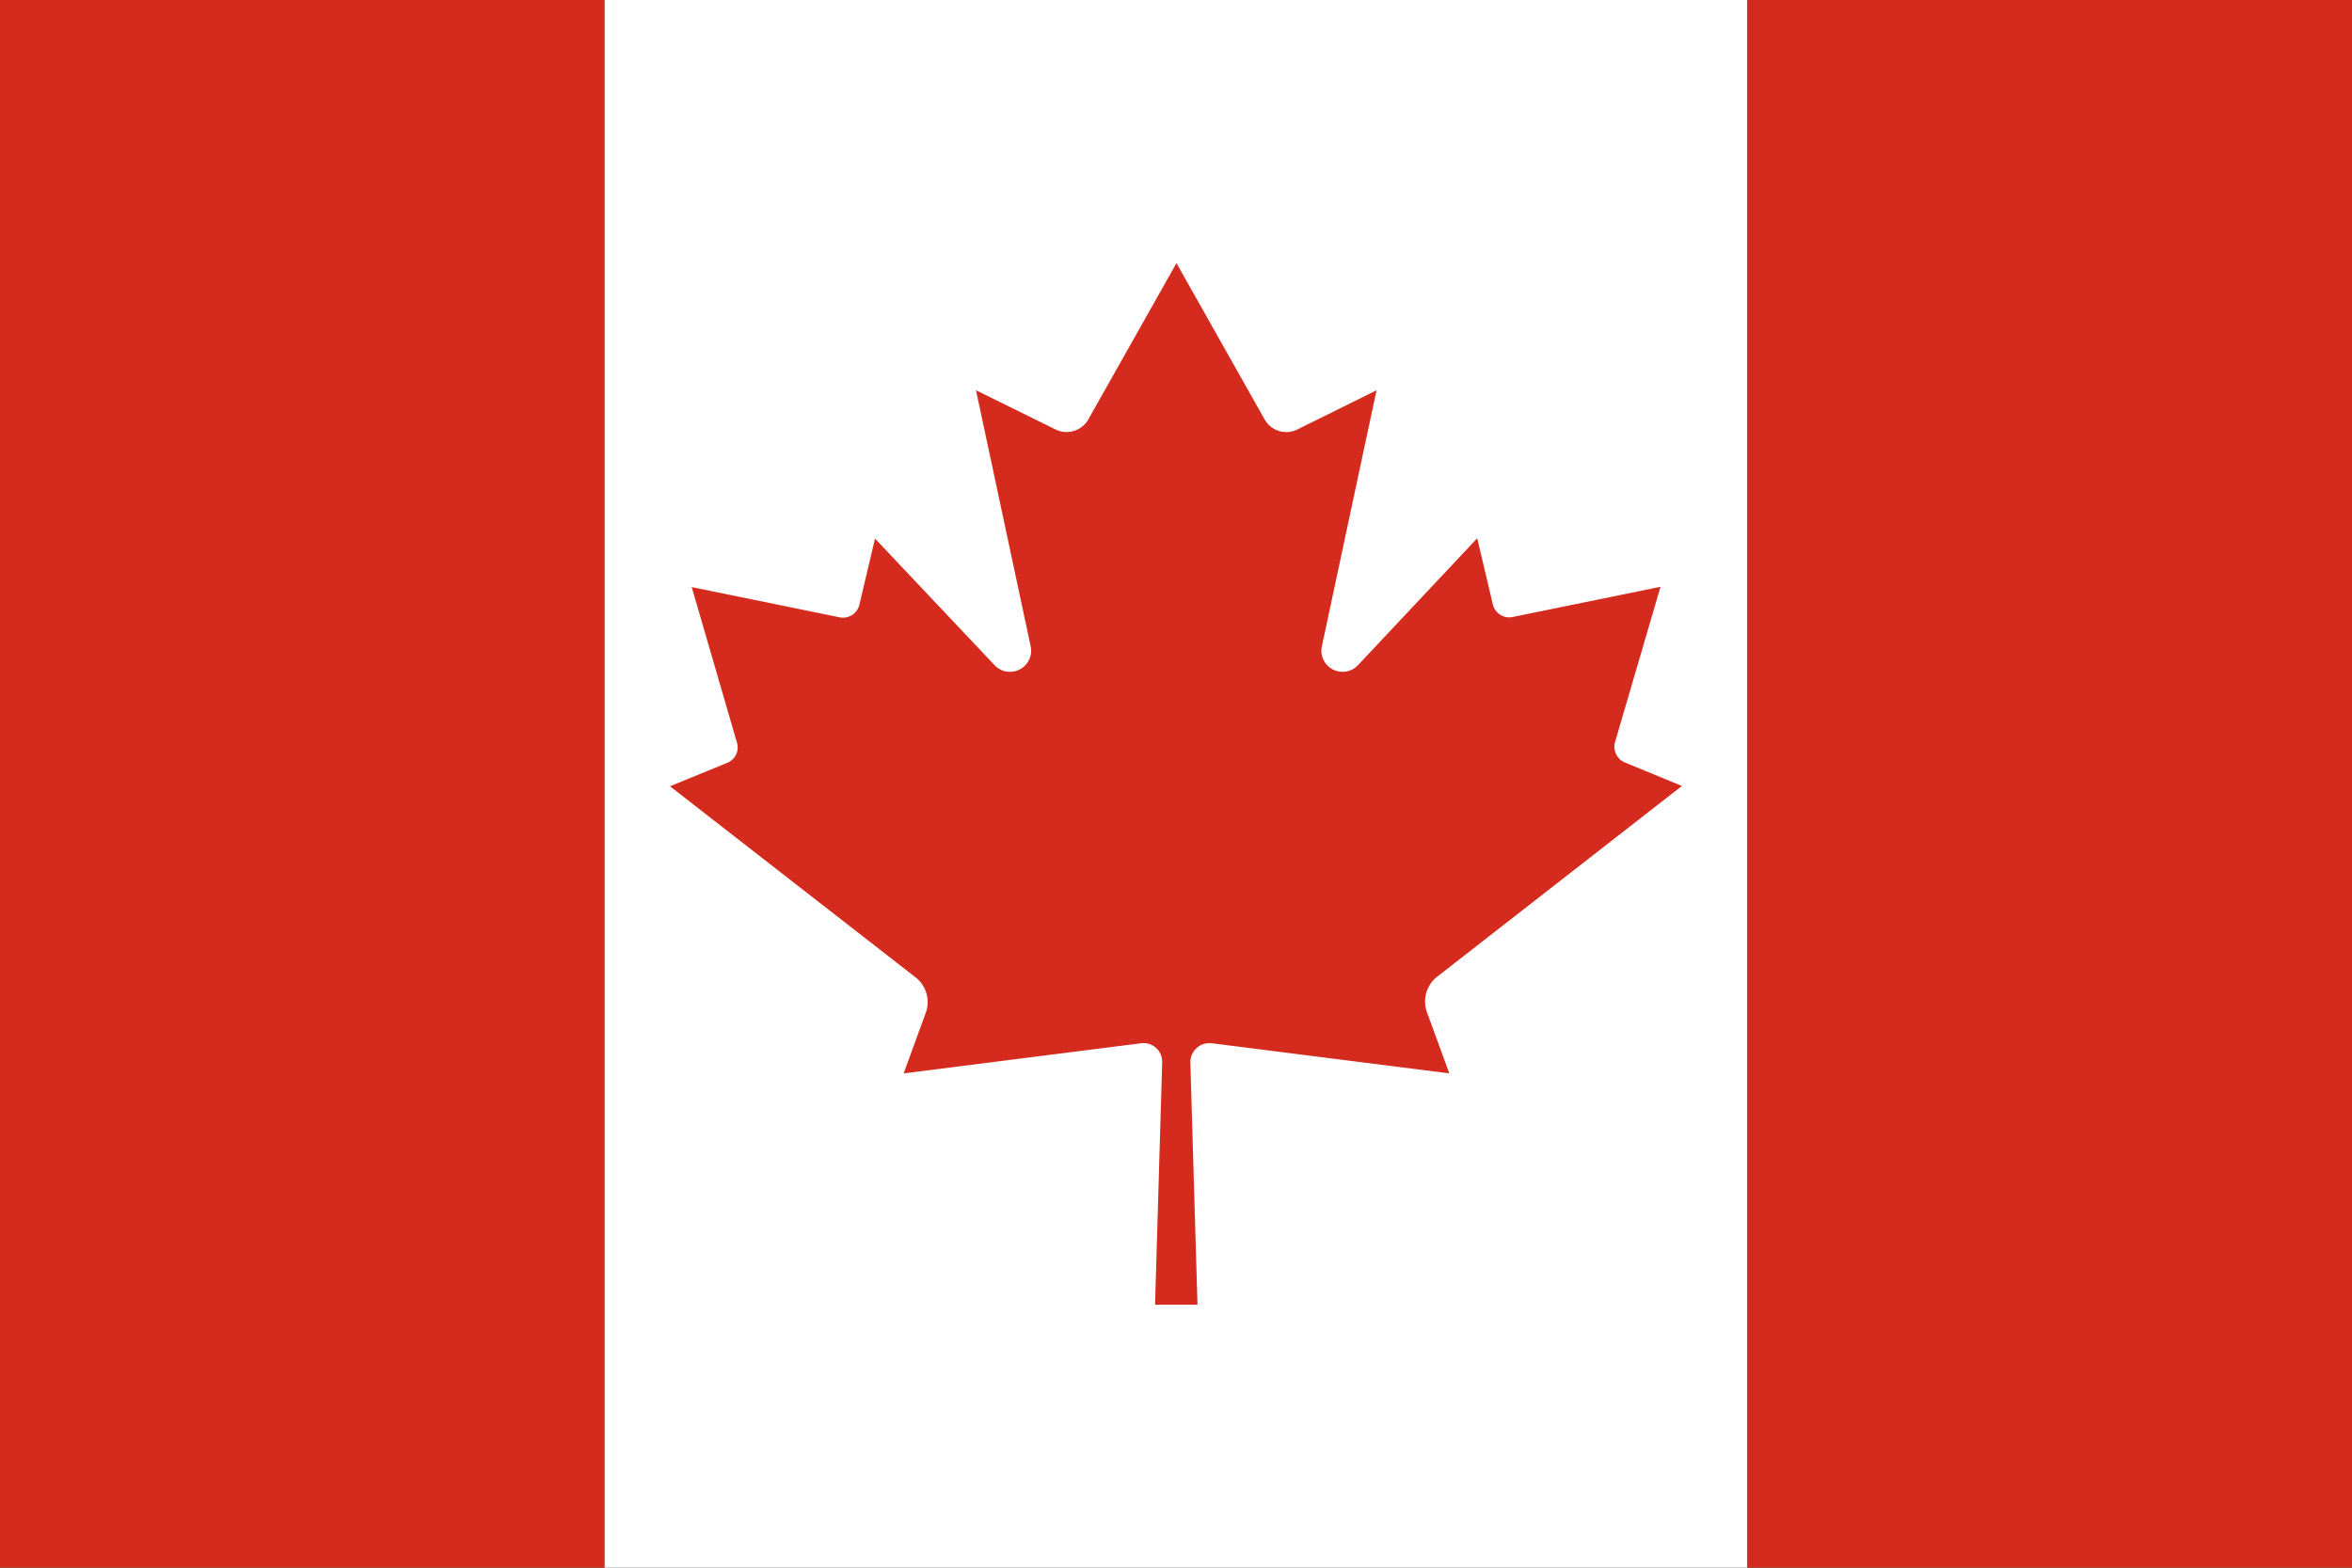
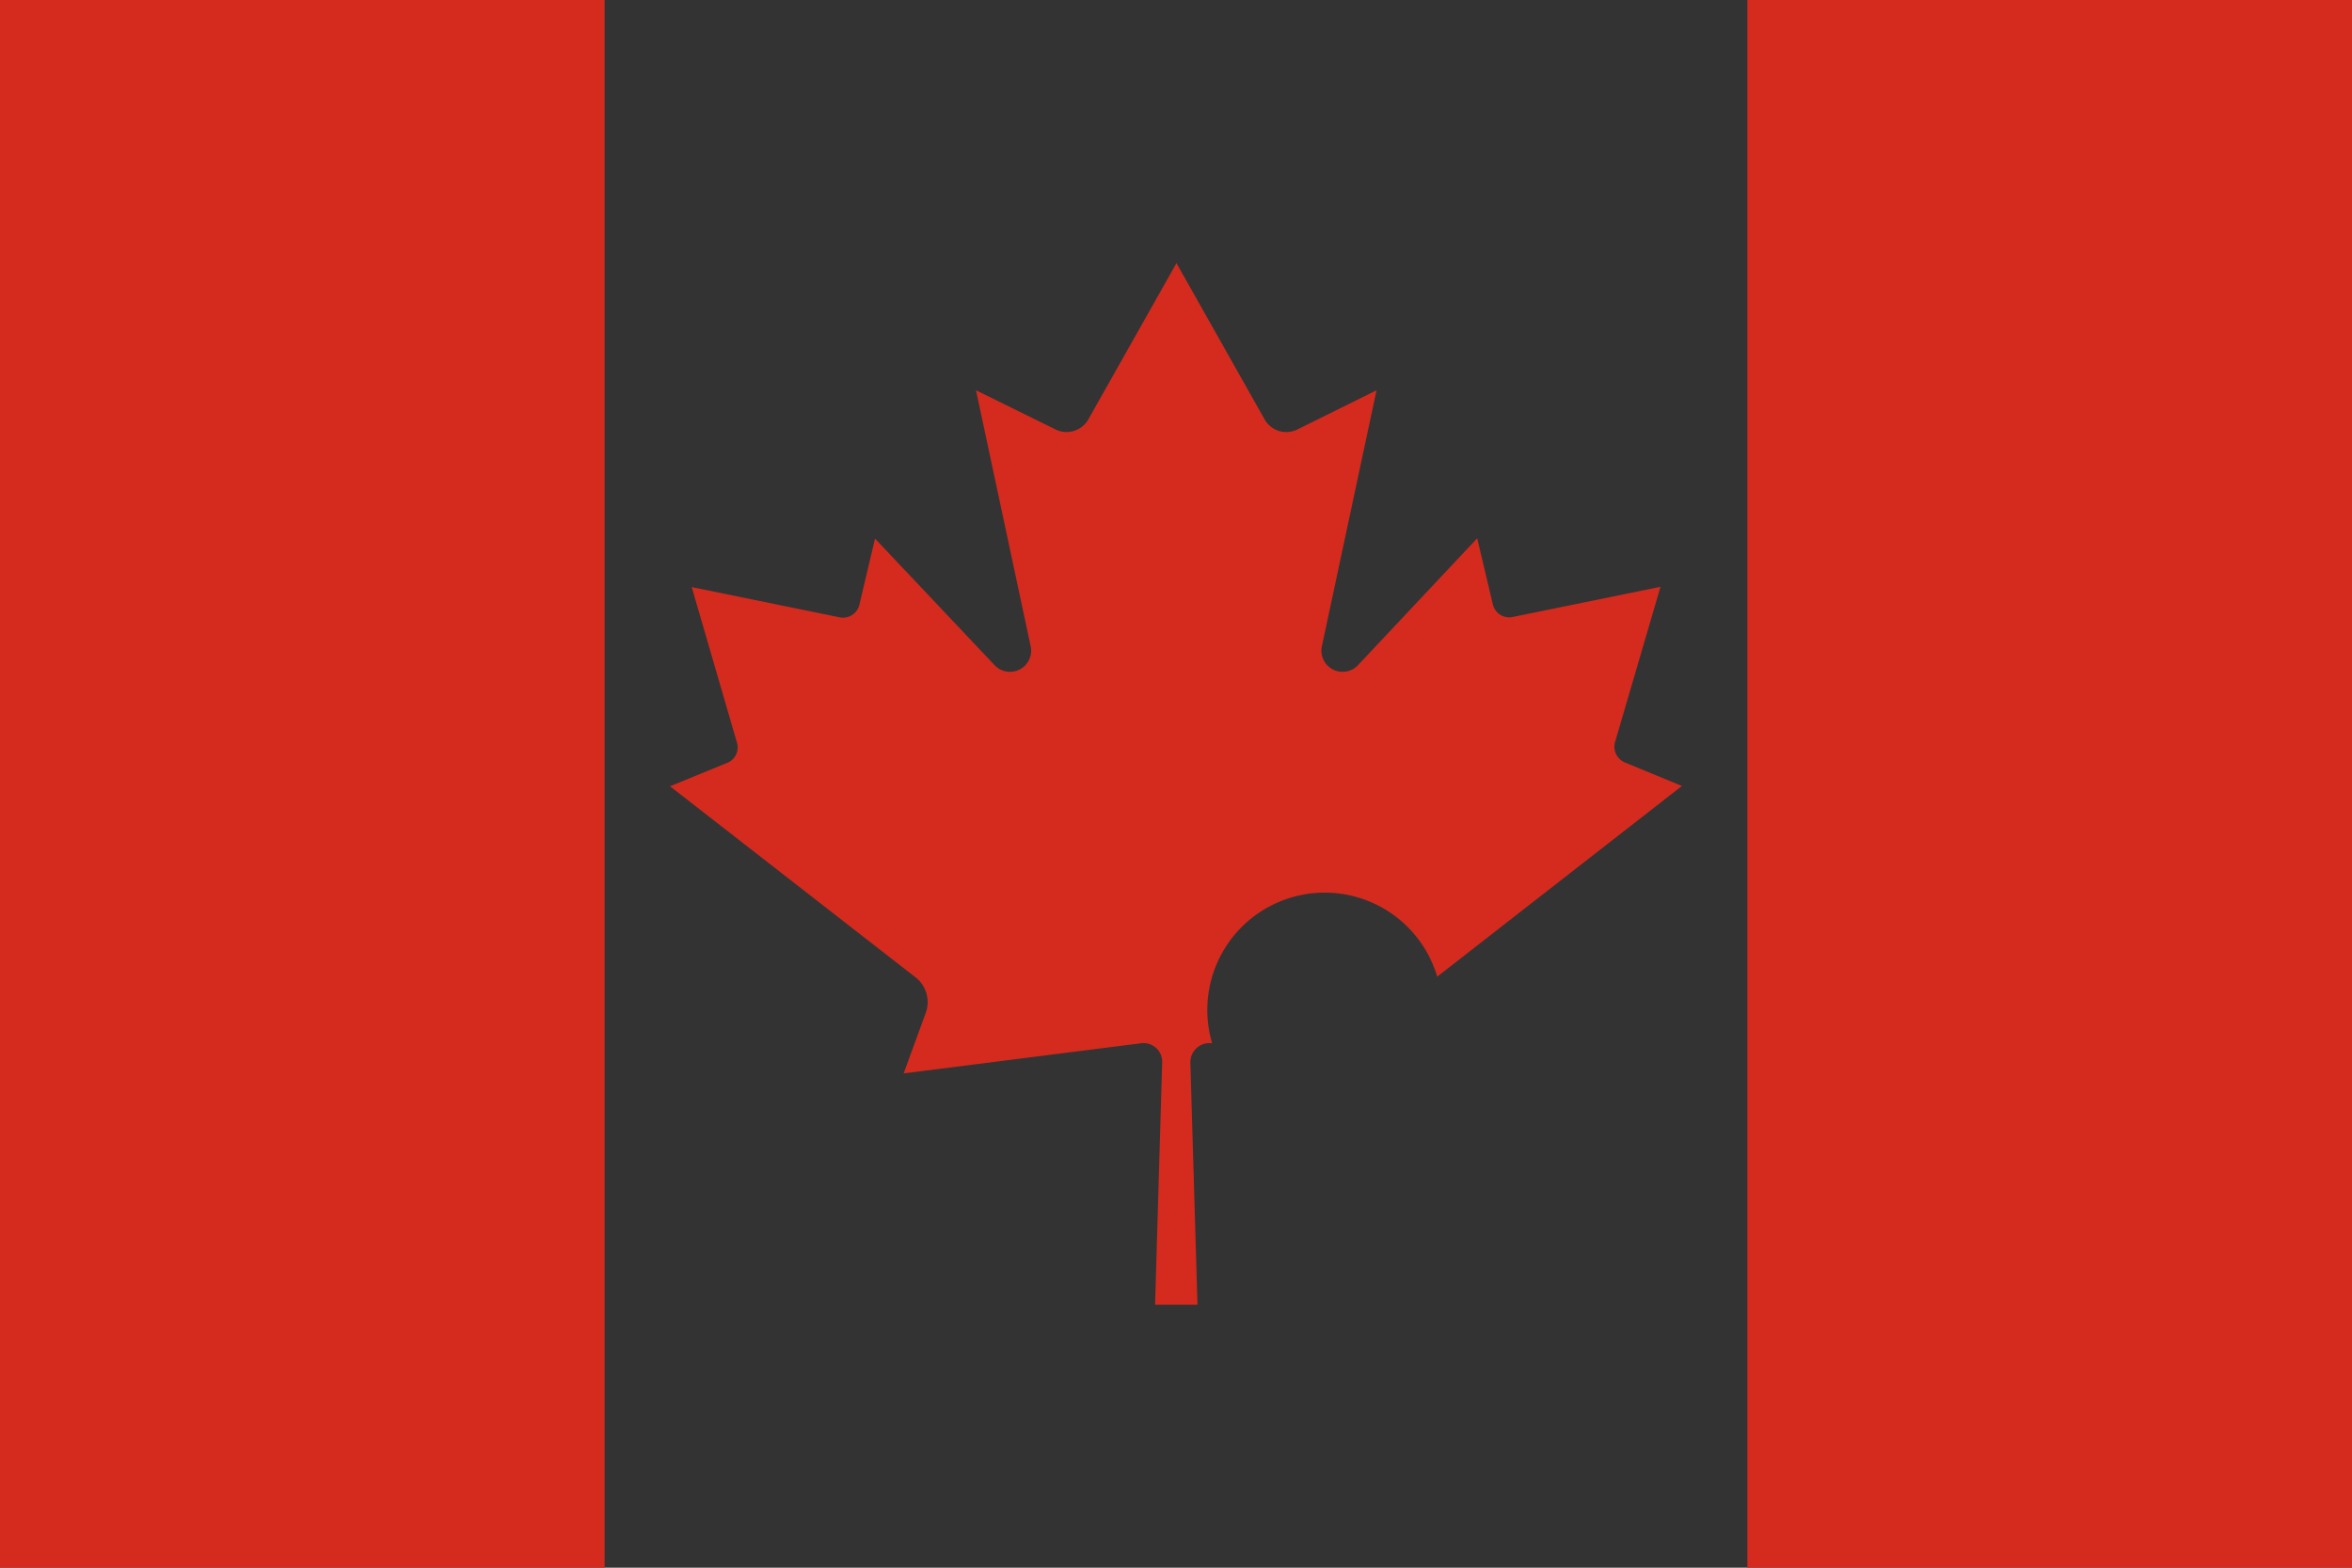
<svg xmlns="http://www.w3.org/2000/svg" id="Group_8912" data-name="Group 8912" width="30" height="20" viewBox="0 0 30 20">
  <rect x="0" y="0" width="30" height="20" fill="#333333" stroke="none" />
  <g id="Group_8546" data-name="Group 8546">
    <g id="Group_8545" data-name="Group 8545">
      <rect id="Rectangle_2488" data-name="Rectangle 2488" width="7.712" height="20" fill="#d42b1e" />
-       <rect id="Rectangle_2489" data-name="Rectangle 2489" width="14.576" height="20" transform="translate(7.712)" fill="#fff" />
      <rect id="Rectangle_2490" data-name="Rectangle 2490" width="7.712" height="20" transform="translate(22.288)" fill="#d42b1e" />
    </g>
-     <path id="Path_17267" data-name="Path 17267" d="M22.7,73.889l3.121-2.433-.728-.3a.218.218,0,0,1-.127-.253l.582-1.988-1.879.384a.215.215,0,0,1-.259-.157l-.2-.846-1.52,1.618a.27.27,0,0,1-.464-.227l.7-3.279-1.01.5a.318.318,0,0,1-.414-.122l-1.128-2-1.128,2a.319.319,0,0,1-.414.122l-1.015-.5.7,3.279a.27.27,0,0,1-.464.227L15.529,68.3l-.2.846a.215.215,0,0,1-.259.157l-1.879-.384.578,1.988a.211.211,0,0,1-.123.253l-.732.3,3.126,2.433a.4.4,0,0,1,.136.458l-.282.772,3.025-.384a.238.238,0,0,1,.273.235l-.091,3.1h.541l-.091-3.1a.244.244,0,0,1,.278-.235l3.025.384-.282-.772A.4.4,0,0,1,22.7,73.889Z" transform="translate(-4.368 -61.429)" fill="#d42b1e" />
+     <path id="Path_17267" data-name="Path 17267" d="M22.7,73.889l3.121-2.433-.728-.3a.218.218,0,0,1-.127-.253l.582-1.988-1.879.384a.215.215,0,0,1-.259-.157l-.2-.846-1.52,1.618a.27.27,0,0,1-.464-.227l.7-3.279-1.01.5a.318.318,0,0,1-.414-.122l-1.128-2-1.128,2a.319.319,0,0,1-.414.122l-1.015-.5.7,3.279a.27.27,0,0,1-.464.227L15.529,68.3l-.2.846a.215.215,0,0,1-.259.157l-1.879-.384.578,1.988a.211.211,0,0,1-.123.253l-.732.3,3.126,2.433a.4.4,0,0,1,.136.458l-.282.772,3.025-.384a.238.238,0,0,1,.273.235l-.091,3.1h.541l-.091-3.1a.244.244,0,0,1,.278-.235A.4.4,0,0,1,22.7,73.889Z" transform="translate(-4.368 -61.429)" fill="#d42b1e" />
  </g>
</svg>